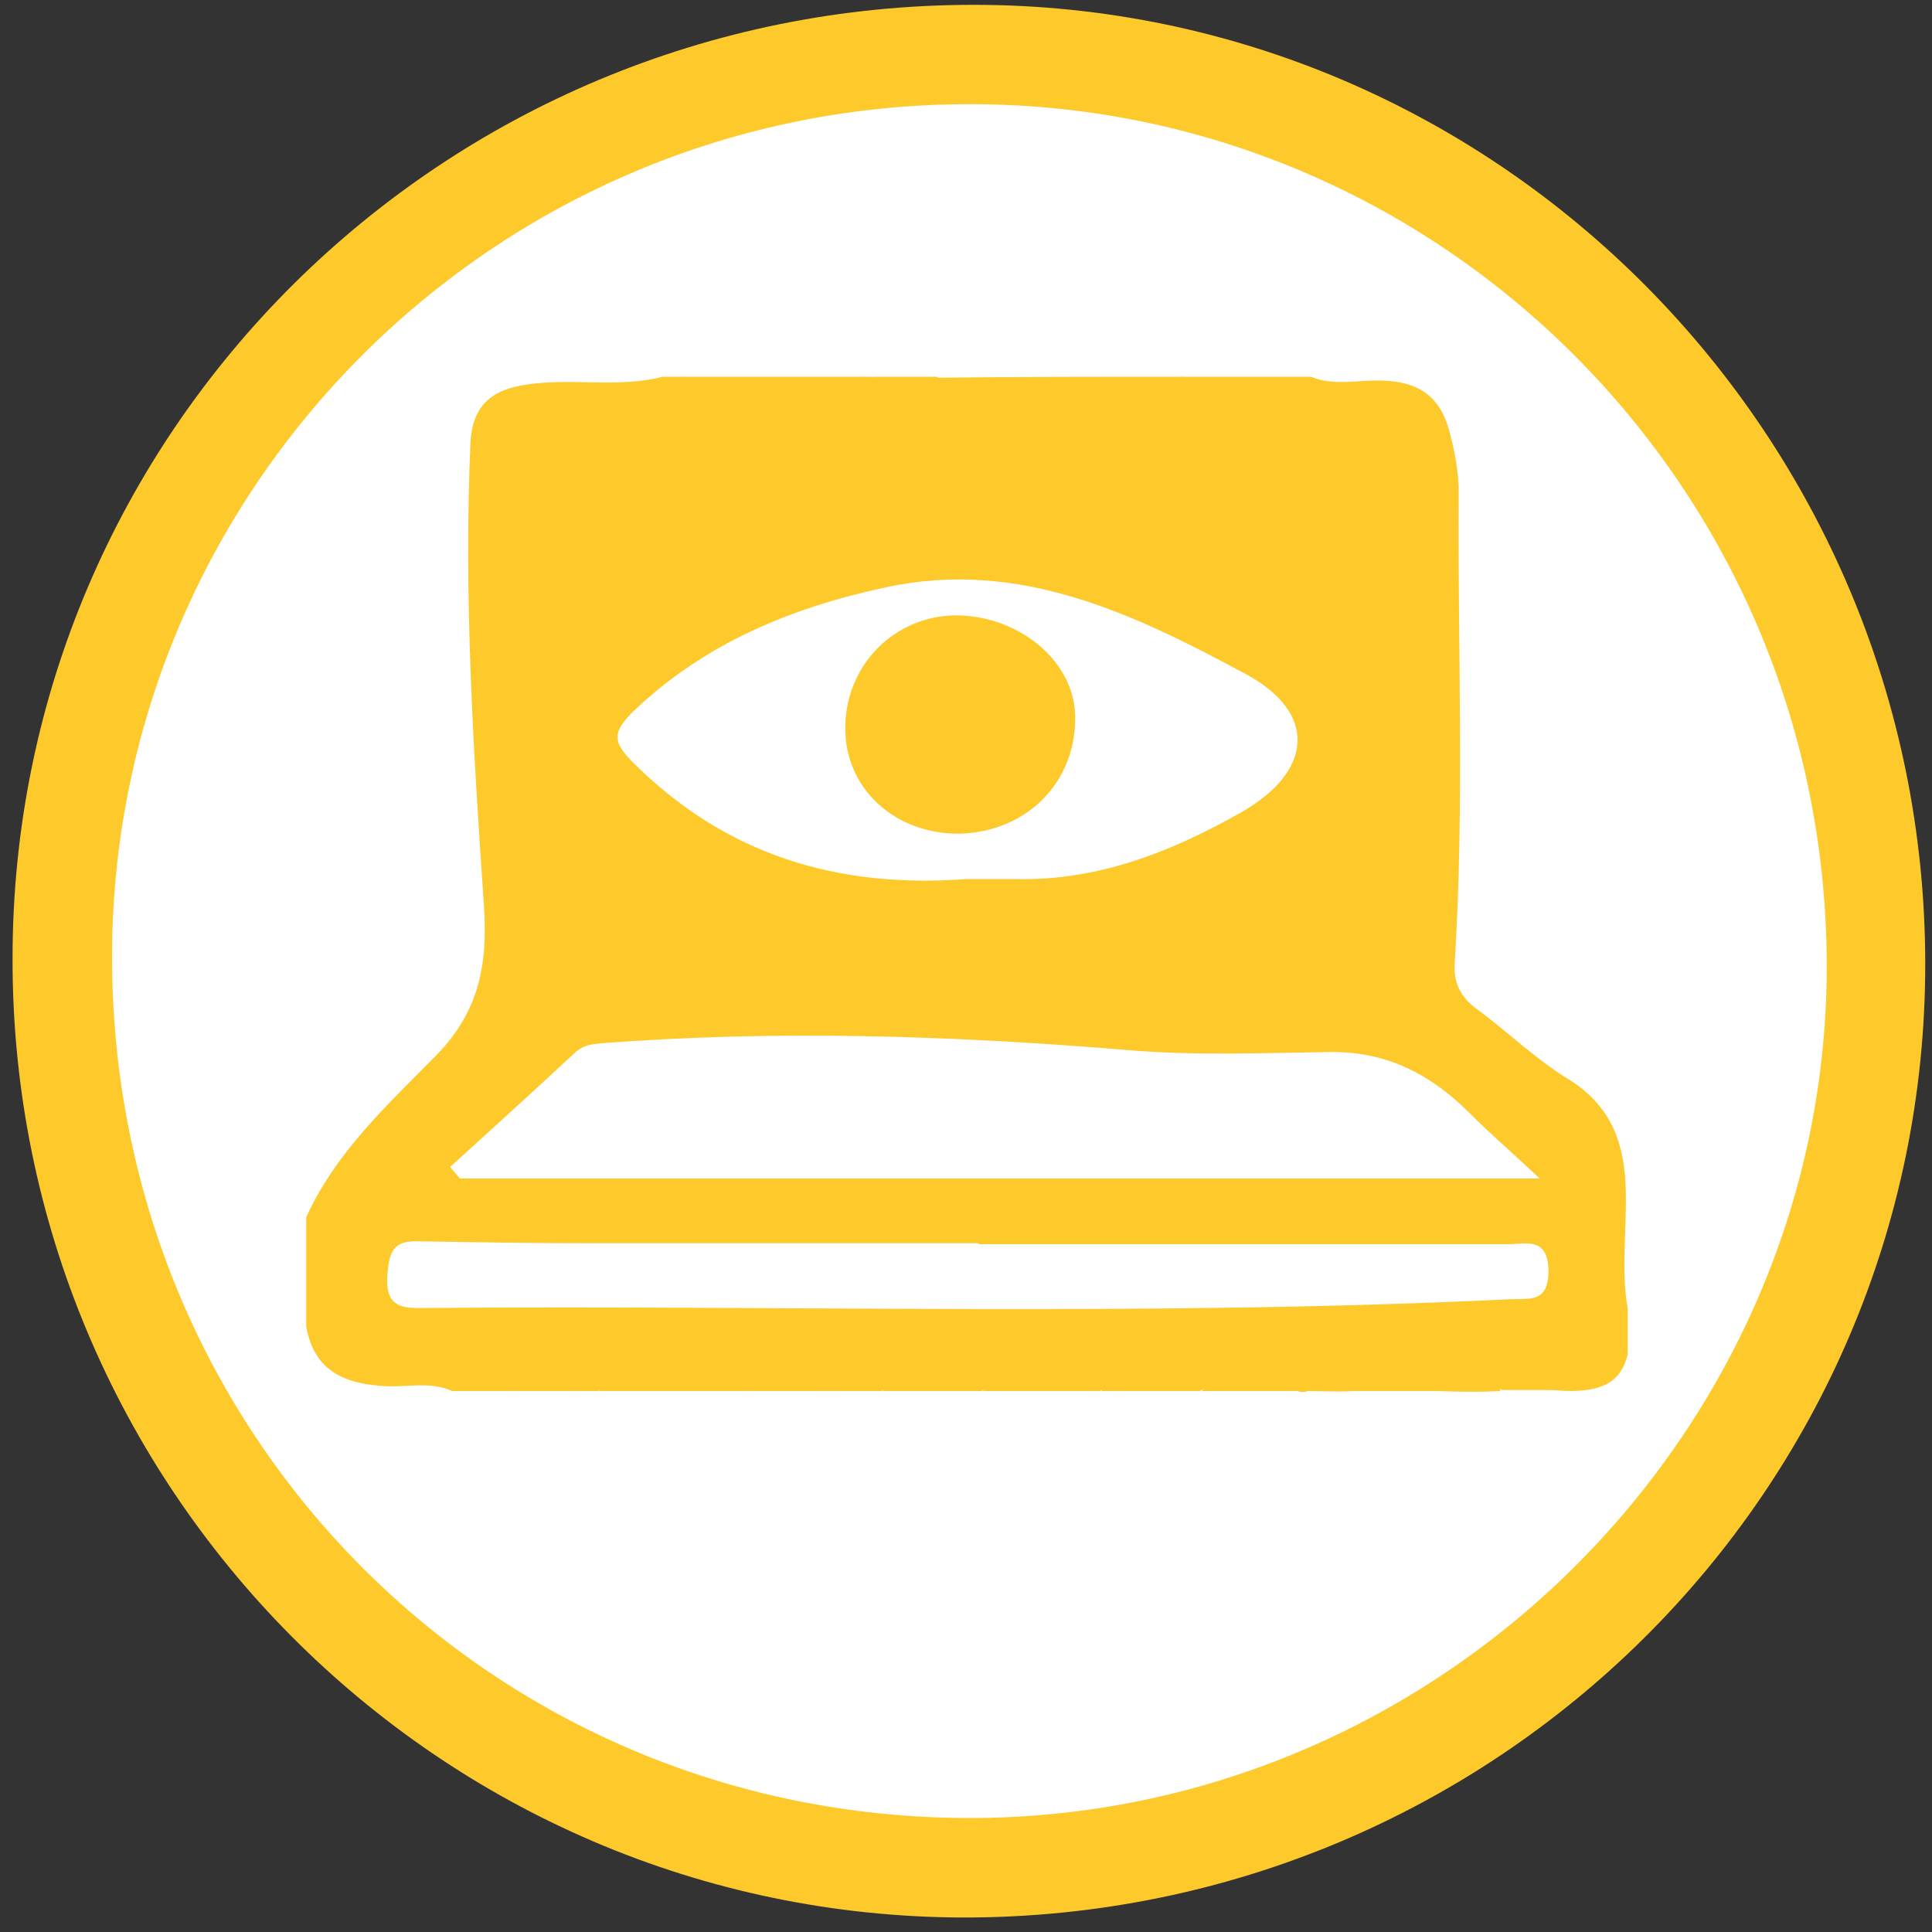
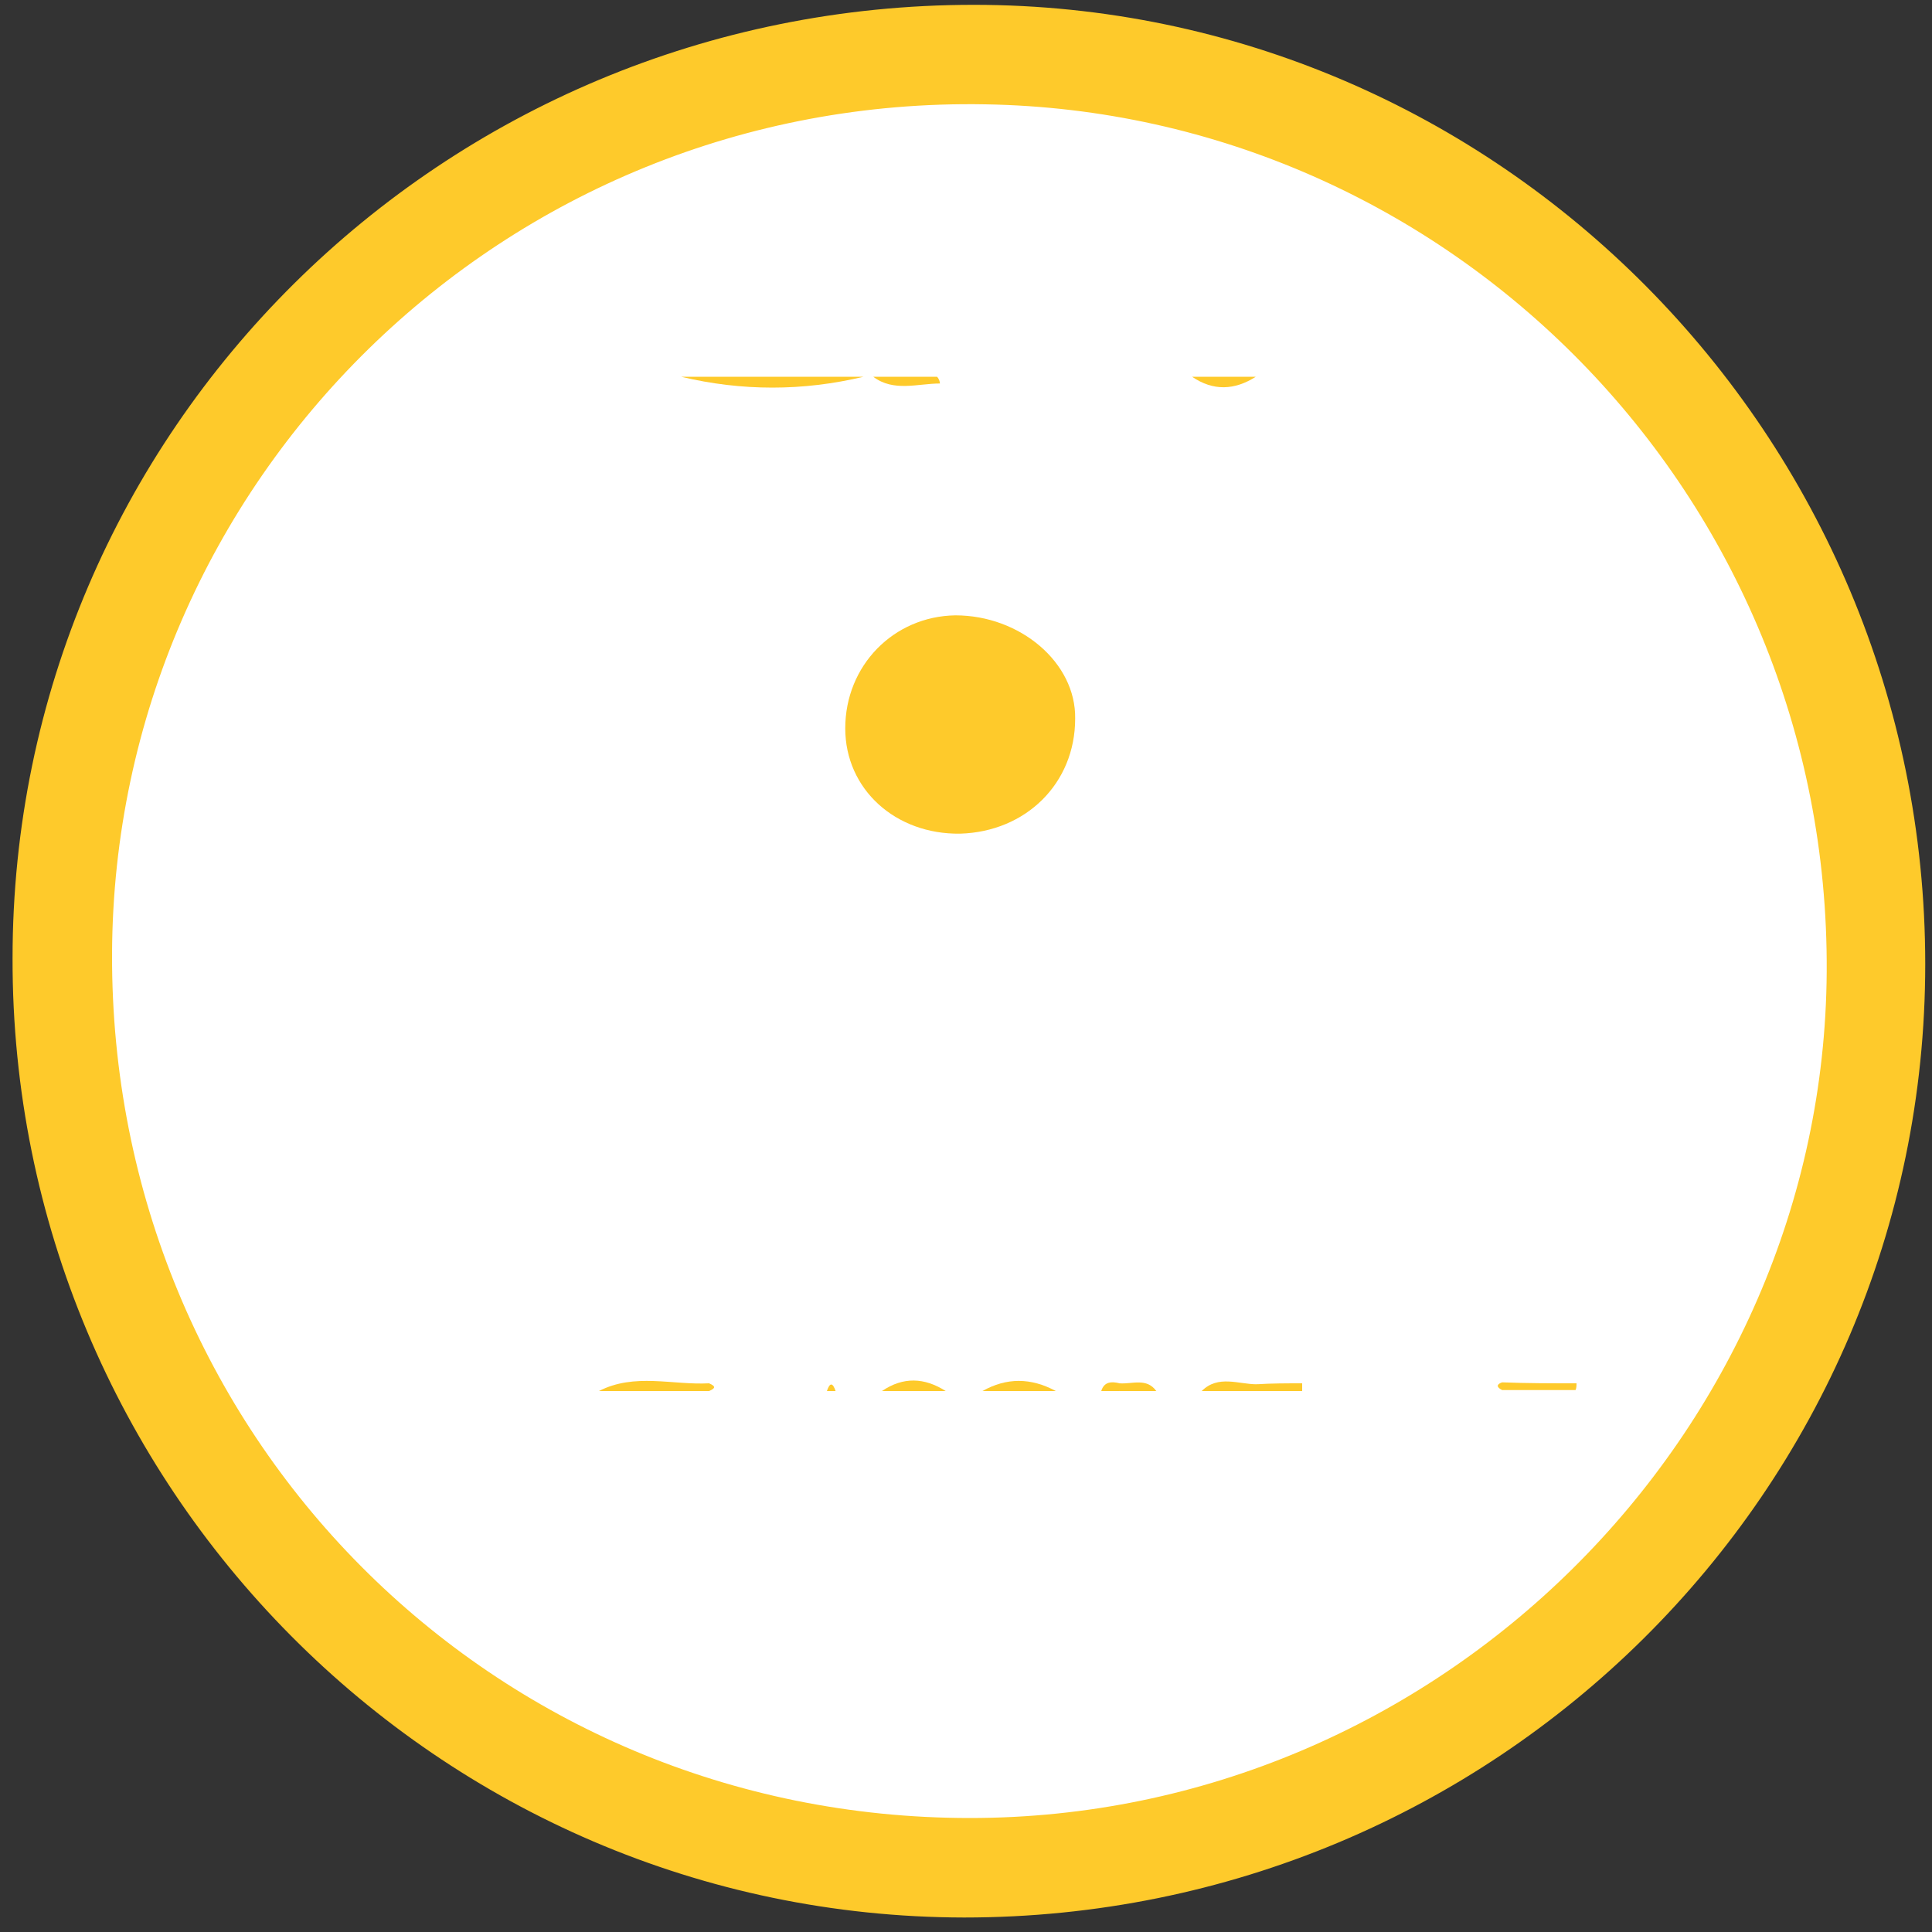
<svg xmlns="http://www.w3.org/2000/svg" version="1.1" id="Calque_1" x="0px" y="0px" viewBox="0 0 200 200" enable-background="new 0 0 200 200" xml:space="preserve">
  <rect x="0" y="0" width="200" height="200" fill="#333333" stroke="none" />
  <circle fill="#FFFFFF" cx="100.3" cy="99.9" r="93.7" />
  <g>
-     <path fill="#FECA2B" d="M122.5,39c-2.1,1.9-4.7,0.9-7,0.9c-6.1,0.1-12.1-0.1-18.2-0.1c-0.8,0-0.9-0.2-0.3-0.7   C105.5,39,114,39,122.5,39z" />
    <path fill="#FECA2B" d="M89.4,39c-6.3,1.5-12.6,1.5-18.9,0C76.8,39,83.1,39,89.4,39z" />
    <path fill="#FECA2B" d="M62,144c3.7-1.9,7.6-0.6,11.4-0.8c0.7,0.3,0.7,0.5,0,0.8C69.5,144,65.8,144,62,144z" />
    <path fill="#FECA2B" d="M101.7,144c2.5-1.4,5-1.4,7.6,0C106.7,144,104.2,144,101.7,144z" />
    <path fill="#FECA2B" d="M163.2,143.2c0,0.2,0,0.5-0.1,0.7c-2.5,0-5,0-7.6,0c-0.6-0.3-0.6-0.6,0-0.8   C158.1,143.2,160.6,143.2,163.2,143.2z" />
    <path fill="#FECA2B" d="M97,39c0.2,0.2,0.3,0.5,0.3,0.7c-2.3,0-4.8,0.9-6.9-0.7C92.5,39,94.7,39,97,39z" />
    <path fill="#FECA2B" d="M130,39c-2.2,1.4-4.4,1.5-6.6,0C125.6,39,127.8,39,130,39z" />
-     <path fill="#FECA2B" d="M52.5,144c2.2-1.4,4.4-1.5,6.6,0C56.9,144,54.7,144,52.5,144z" />
    <path fill="#FECA2B" d="M91.3,144c2.2-1.5,4.4-1.4,6.6,0C95.7,144,93.5,144,91.3,144z" />
    <path fill="#FECA2B" d="M124.4,144c1.7-1.7,3.8-0.7,5.7-0.7c0.7,0.2,0.7,0.5,0,0.7C128.1,144,126.3,144,124.4,144z" />
-     <path fill="#FECA2B" d="M73.3,144c0-0.3,0-0.5,0-0.8c1.6,0,3.4-0.8,4.7,0.8C76.5,144,74.9,144,73.3,144z" />
    <path fill="#FECA2B" d="M134.8,143.2c0,0.3,0,0.5,0,0.8c-1.6,0-3.2,0-4.7,0c0-0.3,0-0.5,0-0.7C131.6,143.2,133.2,143.2,134.8,143.2   z" />
    <path fill="#FECA2B" d="M115.9,143.2c1.3,0.1,2.8-0.6,3.8,0.8c-1.3,0-2.5,0-3.8,0C115.2,143.7,115.2,143.4,115.9,143.2z" />
    <path fill="#FECA2B" d="M115.9,143.2c0,0.3,0,0.5,0,0.8c-0.6,0-1.3,0-1.9,0C114.3,143,115.1,143,115.9,143.2z" />
    <path fill="#FECA2B" d="M85.6,144c0.3-0.9,0.6-0.9,0.9,0C86.2,144,85.9,144,85.6,144z" />
    <path fill="#FECA2B" d="M87.5,75.4c0-6.5,5-11.6,11.4-11.7c6.7,0,12.5,4.9,12.4,10.7c0,6.7-5.1,11.7-11.9,11.9   C92.7,86.4,87.5,81.7,87.5,75.4z" />
  </g>
-   <path fill="#FECA2B" d="M168.3,123.3c-0.1-4.8-1.4-8.7-5.8-11.5c-3.5-2.1-6.4-5-9.7-7.4c-1.6-1.2-2.4-2.7-2.2-4.9  c1-16.2,0.3-32.3,0.4-48.5c0-2.2-0.4-4.3-1-6.5c-1-3.6-3.3-5-6.9-5.1c-2.5-0.1-5,0.6-7.4-0.4c-1.9,0-3.8,0-5.7,0  c-2.2,0.8-4.4,0.8-6.6,0c-0.3,0-0.6,0-0.9,0c-8.3,1-16.6,0.2-24.9,0.5c-2.4-0.3-4.9,0.5-7.3-0.5c-0.3,0-0.6,0-0.9,0  c-6.3,0.8-12.6,0.8-18.9,0c-0.6,0-1.3,0-1.9,0c-4.6,1.2-9.3,0.1-14,0.8c-3.8,0.5-5.7,2.3-5.9,6c-0.7,16,0.3,32,1.4,48  c0.4,6-0.5,10.9-4.9,15.4c-5,5.1-10.4,10-13.5,16.8c0,3.8,0,7.6,0,11.3c0.8,4.7,4.1,6,8.3,6.2c2.3,0.1,4.6-0.5,6.8,0.5  c1.9,0,3.8,0,5.7,0c2.2-0.8,4.4-0.8,6.6,0c0.9,0,1.9,0,2.8,0c3.6-1,7.2-0.2,10.9-0.5c1.7,0.2,3.6-0.5,5.2,0.5c2.5,0,5,0,7.6,0  c0.3-0.4,0.6-0.4,0.9,0c1.6,0,3.2,0,4.7,0c2.2-0.8,4.4-0.8,6.6,0c1.3,0,2.5,0,3.8,0c2.5-0.8,5-0.8,7.6,0c1.6,0,3.2,0,4.7,0  c0.6-0.7,1.5-0.4,2.2-0.5c1.1,0.2,2.4-0.4,3.4,0.5c1.6,0,3.2,0,4.7,0c1.9-1,3.9-0.2,5.8-0.5c1.4,0,2.7,0,4.1,0c0,0.8,1,0.6,1.3,0.5  c1.9,0,2.6,0.1,4.8,0c2.8,0,5.7,0,8.5,0c3.2,0.1,4.4,0.1,6.6,0c0,0.1,0-0.6,0-0.5c0.1,0,0.1,0,0.2,0c2.3,0,5,0.5,7.3,0.5  c2.5-0.1,4.9-0.5,5.7-3.8c0-1.6,0-3.2,0-4.7C167.8,131.4,168.4,127.4,168.3,123.3z M65.5,73.7c7.4-7.1,16.4-10.8,26.2-12.9  c13.8-3,25.8,2.8,37.3,9c7.4,4,7,10.1-0.7,14.4c-7.1,4-14.7,7-23.1,6.8c-1.7,0-3.5,0-5.2,0C86.7,92,75.1,88.5,65.5,78.9  C63.4,76.8,63.4,75.8,65.5,73.7z M59.6,108.9c0.8-0.7,1.6-0.8,2.6-0.9c18.2-1.4,36.4-0.8,54.5,0.7c7,0.6,14.1,0.3,21.2,0.2  c5.7,0,10.2,2.3,14.2,6.3c2.1,2.1,4.3,4,7.3,6.8c-38,0-74.9,0-111.8,0c-0.3-0.4-0.7-0.8-1-1.2C50.9,116.9,55.3,112.9,59.6,108.9z   M156.3,134.5c-37.2,1.8-74.5,0.6-111.8,0.9c-2.5,0-4.7,0.3-4.4-3.5c0.2-2.3,0.6-3.5,3.2-3.4c6,0.1,11.9,0.2,17.9,0.2  c13.4,0,26.7,0,40.1,0c0,0,0,0,0,0.1c18.3,0,36.5,0,54.8,0c1.9,0,4.1-0.8,4.2,2.7C160.3,134.9,158.4,134.4,156.3,134.5z" />
  <g>
    <path fill="#FECA2B" d="M1.3,99.2c0-54.6,44.5-98.7,99.5-98.7c54.3,0,98.5,44.6,98.5,99.3c0,54.6-44.6,98.7-99.5,98.7   C45.4,198.4,1.2,153.9,1.3,99.2z M100.4,188.2c48.5,0,88.4-39.7,88.7-87.6c0.3-49.4-39.1-89-87.1-89.8   C52.1,9.9,11.8,49.9,11.6,98.7C11.4,148.5,50.9,188.2,100.4,188.2z" />
  </g>
</svg>